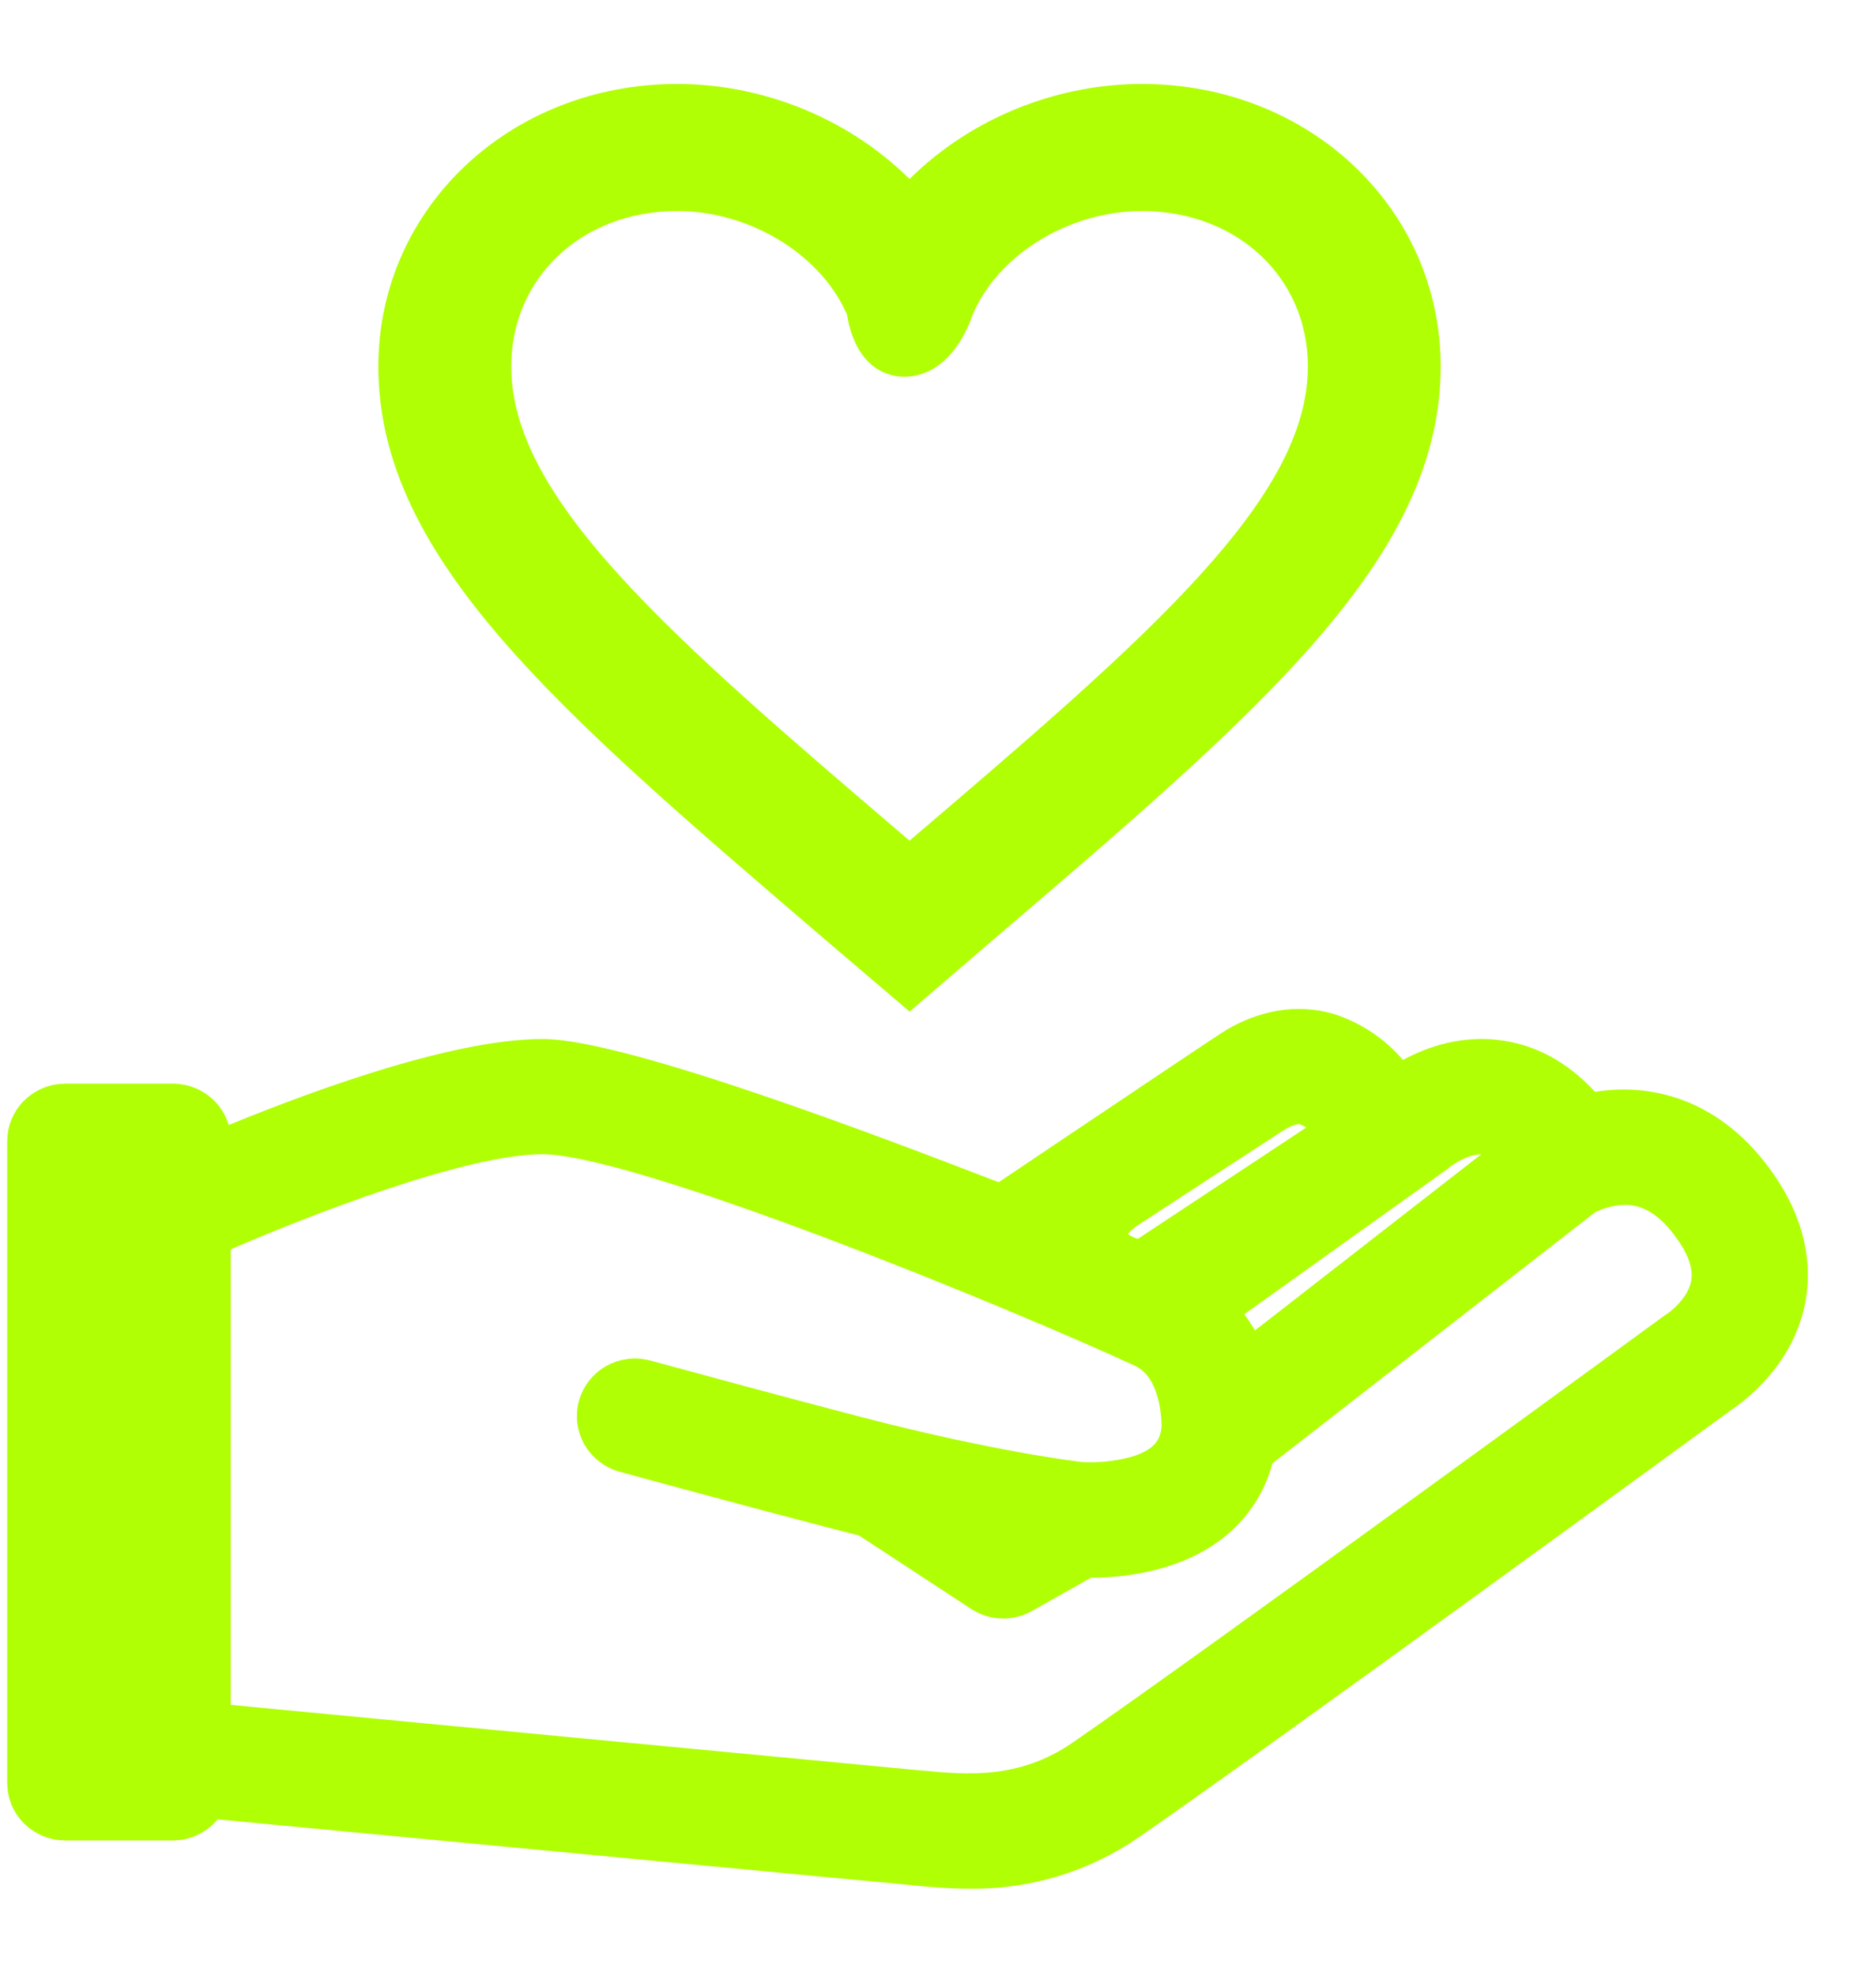
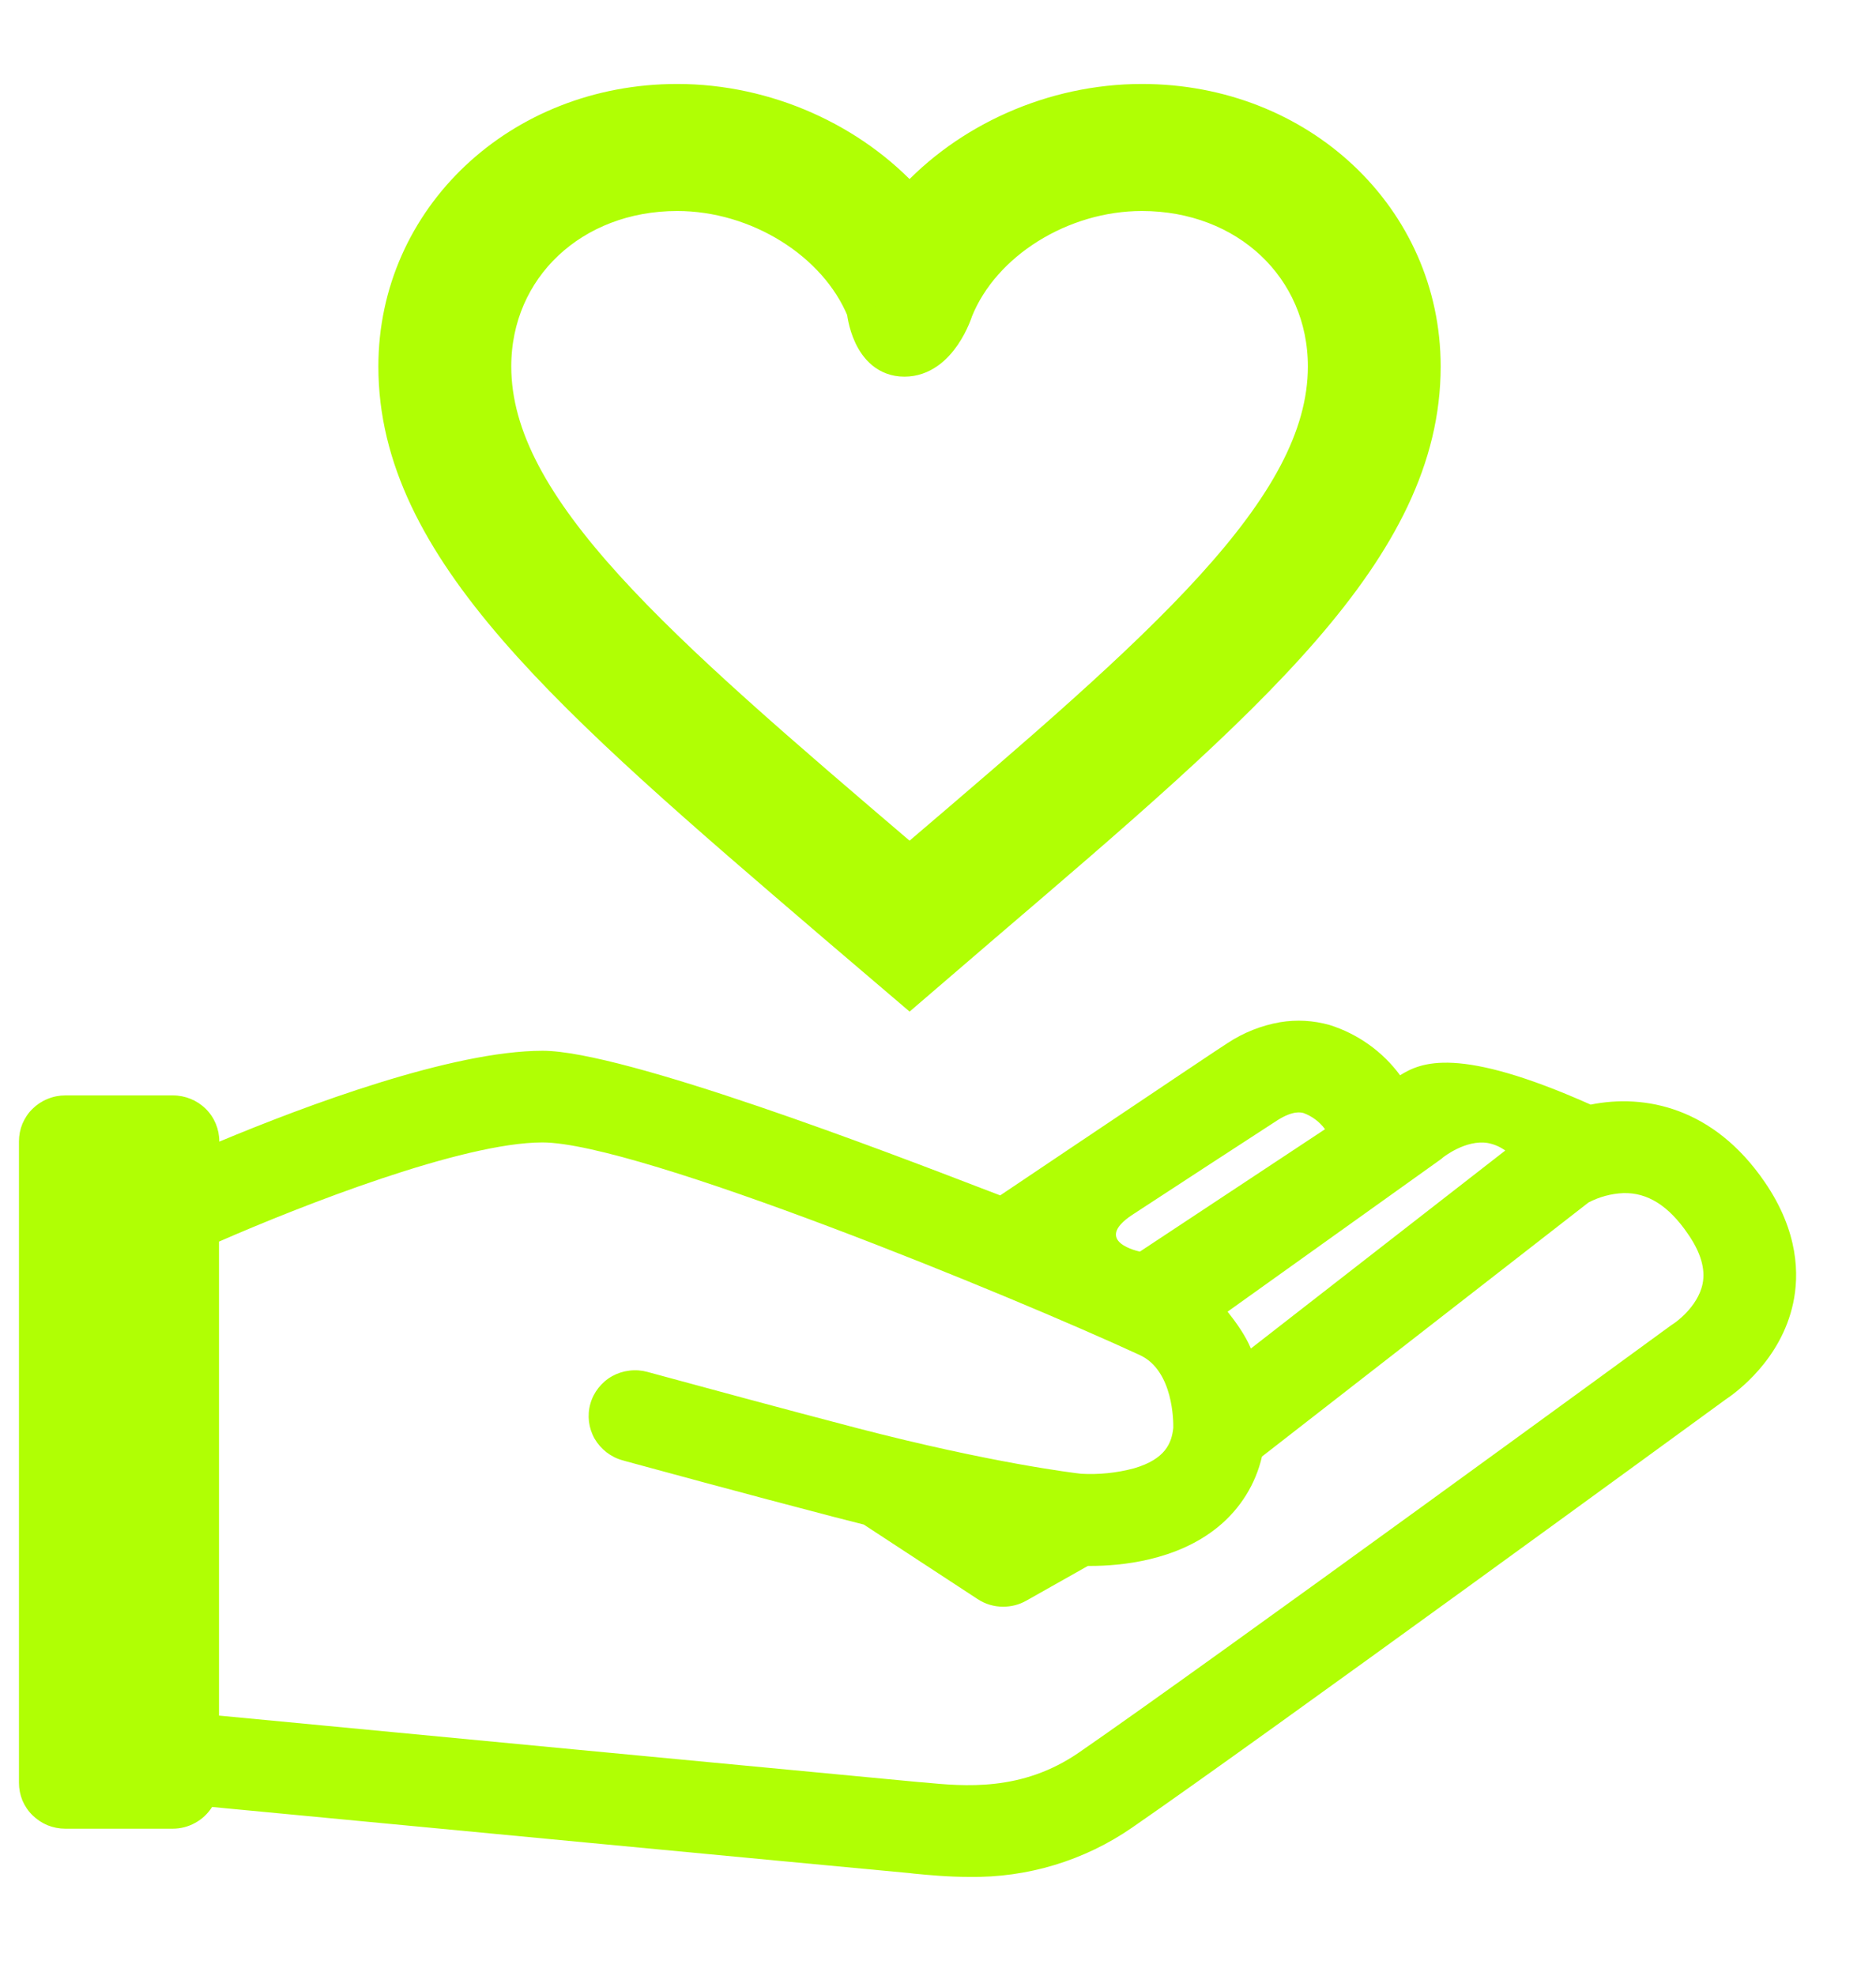
<svg xmlns="http://www.w3.org/2000/svg" width="19" height="20" fill="none">
-   <path fill-rule="evenodd" clip-rule="evenodd" d="M17.873 11.966C17.354 11.208 16.657 11.072 16.11 11.182C15.852 10.884 15.552 10.705 15.212 10.653C14.766 10.583 14.391 10.754 14.18 10.885C14.003 10.645 13.752 10.466 13.466 10.376C13.303 10.33 13.132 10.32 12.964 10.348C12.775 10.381 12.594 10.453 12.433 10.559C12.367 10.6 11.686 11.057 11.079 11.464L10.96 11.544L10.959 11.545L10.958 11.545C10.552 11.818 10.202 12.053 10.13 12.101C10.08 12.082 10.018 12.058 9.944 12.03C9.018 11.674 6.321 10.637 5.496 10.637C4.577 10.637 3.09 11.194 2.221 11.557V11.554C2.221 11.431 2.172 11.312 2.084 11.225C1.996 11.138 1.876 11.089 1.752 11.089H0.661C0.599 11.089 0.538 11.101 0.481 11.125C0.424 11.148 0.373 11.182 0.329 11.225C0.285 11.268 0.251 11.32 0.227 11.376C0.204 11.432 0.192 11.493 0.192 11.554V18.048C0.192 18.109 0.204 18.169 0.227 18.226C0.251 18.282 0.285 18.333 0.329 18.376C0.373 18.419 0.424 18.453 0.481 18.477C0.538 18.5 0.599 18.512 0.661 18.512H1.749C1.829 18.512 1.907 18.492 1.977 18.453C2.047 18.415 2.106 18.359 2.148 18.292L2.345 18.311C3.962 18.465 8.13 18.861 9.216 18.962L9.257 18.967C9.414 18.982 9.603 19 9.815 19C10.405 19.01 10.983 18.835 11.466 18.501C12.778 17.596 17.22 14.354 17.473 14.17C17.583 14.097 18.038 13.767 18.161 13.192C18.221 12.913 18.221 12.473 17.873 11.966ZM14.616 11.716C14.607 11.725 14.596 11.733 14.586 11.74L12.433 13.278C12.523 13.392 12.613 13.518 12.669 13.651L15.245 11.647C15.193 11.609 15.133 11.583 15.069 11.571C14.845 11.533 14.616 11.716 14.616 11.716ZM13.204 11.268C13.178 11.261 13.099 11.239 12.94 11.339C12.851 11.396 11.608 12.205 11.469 12.297C11.053 12.572 11.545 12.67 11.545 12.67L13.42 11.431C13.365 11.357 13.291 11.301 13.204 11.268ZM16.955 13.396C16.955 13.396 17.195 13.236 17.244 12.995C17.274 12.846 17.224 12.675 17.093 12.488C16.9 12.206 16.686 12.071 16.441 12.078C16.318 12.083 16.197 12.116 16.088 12.173L12.781 14.745C12.717 15.024 12.561 15.273 12.339 15.455C11.917 15.802 11.344 15.852 11.047 15.852H11.018L10.392 16.205C10.321 16.245 10.241 16.265 10.159 16.265C10.067 16.265 9.977 16.238 9.9 16.187L8.748 15.433L8.446 15.356C7.562 15.126 6.543 14.848 6.341 14.793L6.306 14.783C6.246 14.767 6.191 14.739 6.142 14.701C6.094 14.664 6.053 14.617 6.022 14.564C5.992 14.511 5.973 14.453 5.965 14.392C5.958 14.332 5.962 14.27 5.979 14.211C5.995 14.153 6.023 14.098 6.061 14.05C6.099 14.002 6.146 13.961 6.2 13.931C6.254 13.901 6.313 13.882 6.374 13.875C6.436 13.867 6.498 13.872 6.557 13.888C6.56 13.889 6.621 13.905 6.723 13.933C7.076 14.029 7.93 14.261 8.685 14.458C10.043 14.811 10.879 14.911 10.949 14.919C11.129 14.929 11.31 14.911 11.485 14.864C11.805 14.771 11.867 14.606 11.883 14.454C11.884 14.396 11.886 13.876 11.545 13.718C10.263 13.125 6.463 11.565 5.493 11.565C4.683 11.565 3.048 12.206 2.218 12.569V17.367C3.64 17.503 8.166 17.933 9.305 18.04L9.347 18.043C9.77 18.084 10.351 18.139 10.929 17.74C12.262 16.821 16.879 13.45 16.925 13.416C16.935 13.409 16.945 13.402 16.955 13.396Z" fill="#B0FF04" />
-   <path d="M2.148 18.292C2.106 18.359 2.047 18.415 1.977 18.453C1.907 18.492 1.829 18.512 1.749 18.512H0.661C0.599 18.512 0.538 18.5 0.481 18.477C0.424 18.453 0.373 18.419 0.329 18.376C0.285 18.333 0.251 18.282 0.227 18.226C0.204 18.169 0.192 18.109 0.192 18.048V11.554C0.192 11.493 0.204 11.432 0.227 11.376C0.251 11.32 0.285 11.268 0.329 11.225C0.373 11.182 0.424 11.148 0.481 11.125C0.538 11.101 0.599 11.089 0.661 11.089H1.752C1.876 11.089 1.996 11.138 2.084 11.225C2.172 11.312 2.221 11.431 2.221 11.554V11.557C3.09 11.194 4.577 10.637 5.496 10.637C6.321 10.637 9.018 11.674 9.944 12.03C10.018 12.058 10.08 12.082 10.13 12.101C10.202 12.053 10.552 11.818 10.958 11.545L10.959 11.545M2.148 18.292L2.345 18.311M2.148 18.292C2.208 18.298 2.274 18.304 2.345 18.311M6.306 14.783C6.246 14.767 6.191 14.739 6.142 14.701C6.094 14.664 6.053 14.617 6.022 14.564C5.992 14.511 5.973 14.453 5.965 14.392C5.958 14.332 5.962 14.27 5.979 14.211C5.995 14.153 6.023 14.098 6.061 14.05C6.099 14.002 6.146 13.961 6.2 13.931C6.254 13.901 6.313 13.882 6.374 13.875C6.436 13.867 6.498 13.872 6.557 13.888C6.56 13.889 6.621 13.905 6.723 13.933C7.076 14.029 7.93 14.261 8.685 14.458C10.043 14.811 10.879 14.911 10.949 14.919C11.129 14.929 11.31 14.911 11.485 14.864C11.805 14.771 11.867 14.606 11.883 14.454C11.884 14.396 11.886 13.876 11.545 13.718C10.263 13.125 6.463 11.565 5.493 11.565C4.683 11.565 3.048 12.206 2.218 12.569V17.367C3.64 17.503 8.166 17.933 9.305 18.04L9.347 18.043C9.77 18.084 10.351 18.139 10.929 17.74C12.262 16.821 16.879 13.45 16.925 13.416C16.935 13.409 16.945 13.402 16.955 13.396C16.955 13.396 17.195 13.236 17.244 12.995C17.274 12.846 17.224 12.675 17.093 12.488C16.9 12.206 16.686 12.071 16.441 12.078C16.318 12.083 16.197 12.116 16.088 12.173L12.781 14.745C12.717 15.024 12.561 15.273 12.339 15.455C11.917 15.802 11.344 15.852 11.047 15.852H11.018L10.392 16.205C10.321 16.245 10.241 16.265 10.159 16.265C10.067 16.265 9.977 16.238 9.9 16.187L8.748 15.433L8.446 15.356C7.562 15.126 6.543 14.848 6.341 14.793M6.306 14.783C6.306 14.783 6.319 14.787 6.341 14.793M6.306 14.783L6.341 14.793M2.345 18.311C3.962 18.465 8.13 18.861 9.216 18.962L9.257 18.967C9.414 18.982 9.603 19 9.815 19C10.405 19.01 10.983 18.835 11.466 18.501C12.778 17.596 17.22 14.354 17.473 14.17C17.583 14.097 18.038 13.767 18.161 13.192C18.221 12.913 18.221 12.473 17.873 11.966C17.354 11.208 16.657 11.072 16.11 11.182C15.852 10.884 15.552 10.705 15.212 10.653C14.766 10.583 14.391 10.754 14.18 10.885C14.003 10.645 13.752 10.466 13.466 10.376C13.303 10.33 13.132 10.32 12.964 10.348C12.775 10.381 12.594 10.453 12.433 10.559C12.367 10.6 11.686 11.057 11.079 11.464M10.959 11.545L10.96 11.544M10.959 11.545C10.998 11.518 11.039 11.491 11.079 11.464M10.96 11.544C10.999 11.518 11.039 11.491 11.079 11.464M10.96 11.544L11.079 11.464M14.586 11.74C14.596 11.733 14.607 11.725 14.616 11.716C14.616 11.716 14.845 11.533 15.069 11.571C15.133 11.583 15.193 11.609 15.245 11.647L12.669 13.651C12.613 13.518 12.523 13.392 12.433 13.278L14.586 11.74ZM12.94 11.339C13.099 11.239 13.178 11.261 13.204 11.268C13.291 11.301 13.365 11.357 13.42 11.431L11.545 12.67C11.545 12.67 11.053 12.572 11.469 12.297C11.608 12.205 12.851 11.396 12.94 11.339Z" stroke="#B0FF04" stroke-width=".238" />
+   <path fill-rule="evenodd" clip-rule="evenodd" d="M17.873 11.966C17.354 11.208 16.657 11.072 16.11 11.182C14.766 10.583 14.391 10.754 14.18 10.885C14.003 10.645 13.752 10.466 13.466 10.376C13.303 10.33 13.132 10.32 12.964 10.348C12.775 10.381 12.594 10.453 12.433 10.559C12.367 10.6 11.686 11.057 11.079 11.464L10.96 11.544L10.959 11.545L10.958 11.545C10.552 11.818 10.202 12.053 10.13 12.101C10.08 12.082 10.018 12.058 9.944 12.03C9.018 11.674 6.321 10.637 5.496 10.637C4.577 10.637 3.09 11.194 2.221 11.557V11.554C2.221 11.431 2.172 11.312 2.084 11.225C1.996 11.138 1.876 11.089 1.752 11.089H0.661C0.599 11.089 0.538 11.101 0.481 11.125C0.424 11.148 0.373 11.182 0.329 11.225C0.285 11.268 0.251 11.32 0.227 11.376C0.204 11.432 0.192 11.493 0.192 11.554V18.048C0.192 18.109 0.204 18.169 0.227 18.226C0.251 18.282 0.285 18.333 0.329 18.376C0.373 18.419 0.424 18.453 0.481 18.477C0.538 18.5 0.599 18.512 0.661 18.512H1.749C1.829 18.512 1.907 18.492 1.977 18.453C2.047 18.415 2.106 18.359 2.148 18.292L2.345 18.311C3.962 18.465 8.13 18.861 9.216 18.962L9.257 18.967C9.414 18.982 9.603 19 9.815 19C10.405 19.01 10.983 18.835 11.466 18.501C12.778 17.596 17.22 14.354 17.473 14.17C17.583 14.097 18.038 13.767 18.161 13.192C18.221 12.913 18.221 12.473 17.873 11.966ZM14.616 11.716C14.607 11.725 14.596 11.733 14.586 11.74L12.433 13.278C12.523 13.392 12.613 13.518 12.669 13.651L15.245 11.647C15.193 11.609 15.133 11.583 15.069 11.571C14.845 11.533 14.616 11.716 14.616 11.716ZM13.204 11.268C13.178 11.261 13.099 11.239 12.94 11.339C12.851 11.396 11.608 12.205 11.469 12.297C11.053 12.572 11.545 12.67 11.545 12.67L13.42 11.431C13.365 11.357 13.291 11.301 13.204 11.268ZM16.955 13.396C16.955 13.396 17.195 13.236 17.244 12.995C17.274 12.846 17.224 12.675 17.093 12.488C16.9 12.206 16.686 12.071 16.441 12.078C16.318 12.083 16.197 12.116 16.088 12.173L12.781 14.745C12.717 15.024 12.561 15.273 12.339 15.455C11.917 15.802 11.344 15.852 11.047 15.852H11.018L10.392 16.205C10.321 16.245 10.241 16.265 10.159 16.265C10.067 16.265 9.977 16.238 9.9 16.187L8.748 15.433L8.446 15.356C7.562 15.126 6.543 14.848 6.341 14.793L6.306 14.783C6.246 14.767 6.191 14.739 6.142 14.701C6.094 14.664 6.053 14.617 6.022 14.564C5.992 14.511 5.973 14.453 5.965 14.392C5.958 14.332 5.962 14.27 5.979 14.211C5.995 14.153 6.023 14.098 6.061 14.05C6.099 14.002 6.146 13.961 6.2 13.931C6.254 13.901 6.313 13.882 6.374 13.875C6.436 13.867 6.498 13.872 6.557 13.888C6.56 13.889 6.621 13.905 6.723 13.933C7.076 14.029 7.93 14.261 8.685 14.458C10.043 14.811 10.879 14.911 10.949 14.919C11.129 14.929 11.31 14.911 11.485 14.864C11.805 14.771 11.867 14.606 11.883 14.454C11.884 14.396 11.886 13.876 11.545 13.718C10.263 13.125 6.463 11.565 5.493 11.565C4.683 11.565 3.048 12.206 2.218 12.569V17.367C3.64 17.503 8.166 17.933 9.305 18.04L9.347 18.043C9.77 18.084 10.351 18.139 10.929 17.74C12.262 16.821 16.879 13.45 16.925 13.416C16.935 13.409 16.945 13.402 16.955 13.396Z" fill="#B0FF04" />
  <path fill-rule="evenodd" clip-rule="evenodd" d="M9.212 2.03C9.782 1.399 10.655 1 11.565 1C13.176 1 14.441 2.193 14.441 3.71C14.441 5.571 12.666 7.088 9.977 9.386L9.97 9.392L9.212 10.043L8.454 9.397L8.433 9.379C5.751 7.083 3.982 5.568 3.982 3.71C3.982 2.193 5.248 1 6.859 1C7.769 1 8.642 1.399 9.212 2.03ZM9.212 8.712L9.264 8.663C11.754 6.539 13.396 5.134 13.396 3.71C13.396 2.725 12.611 1.986 11.565 1.986C10.76 1.986 9.976 2.473 9.704 3.149C9.704 3.149 9.546 3.663 9.16 3.663C8.774 3.663 8.726 3.149 8.726 3.149C8.448 2.473 7.664 1.986 6.859 1.986C5.813 1.986 5.028 2.725 5.028 3.71C5.028 5.134 6.67 6.539 9.16 8.663L9.212 8.712Z" fill="#B0FF04" stroke="#B0FF04" stroke-width=".3" />
</svg>